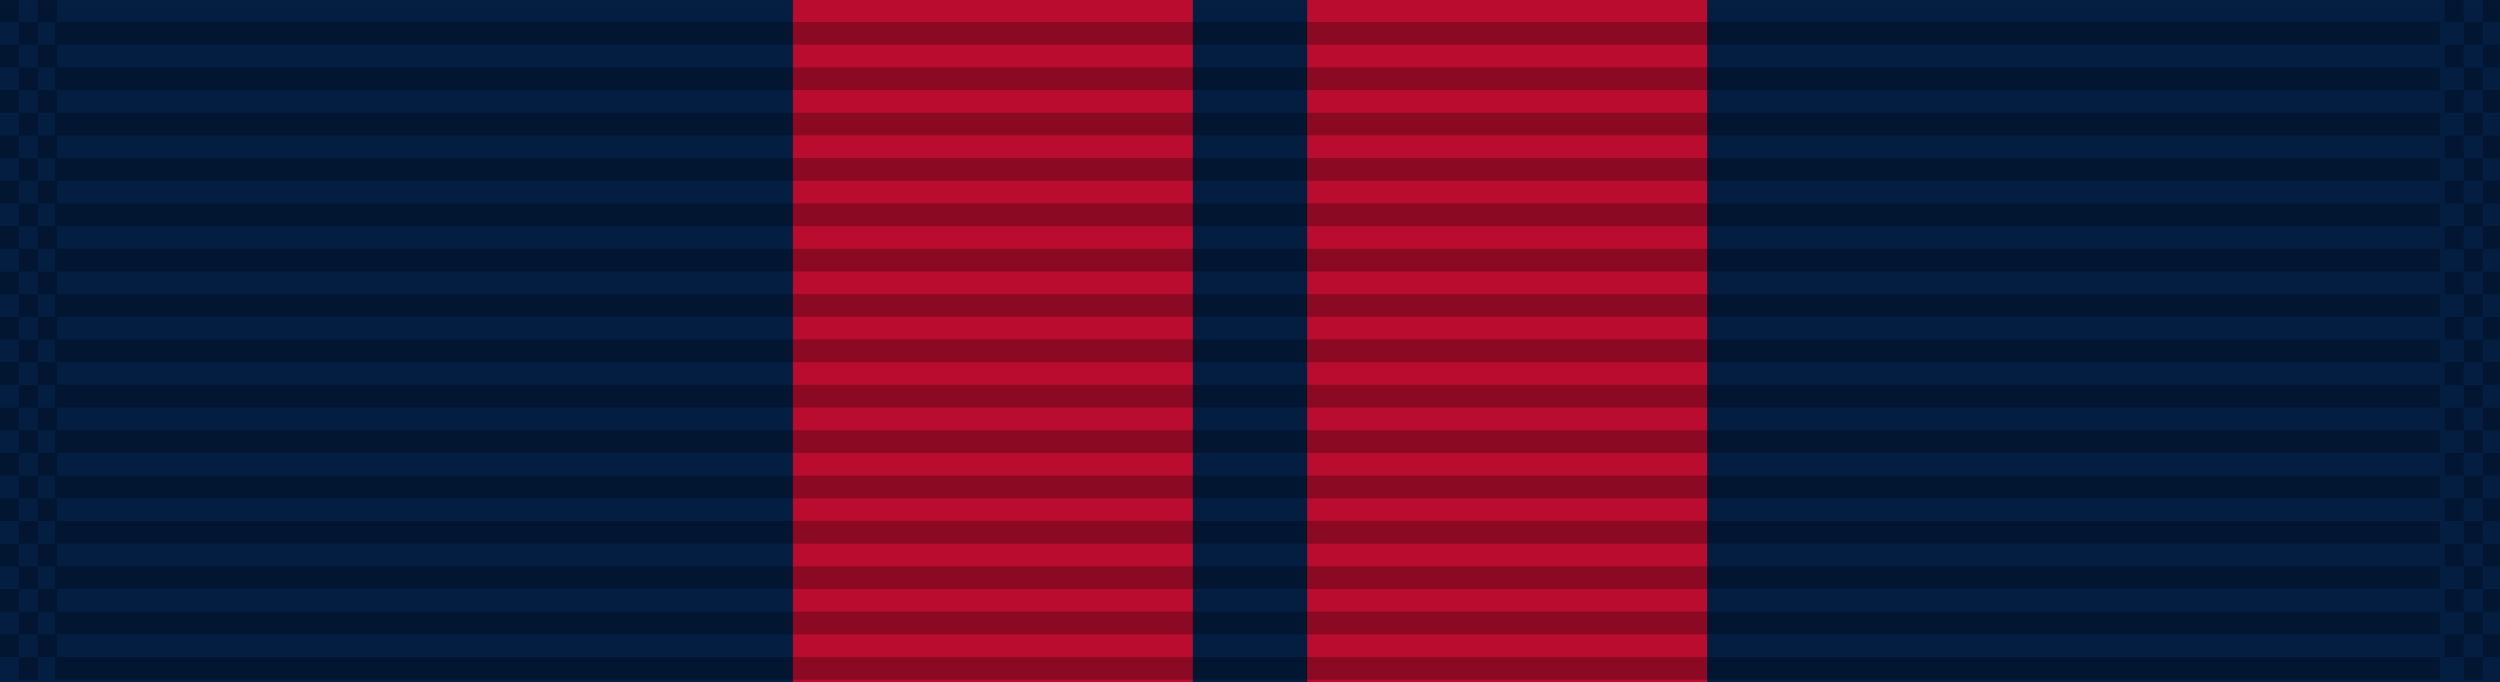
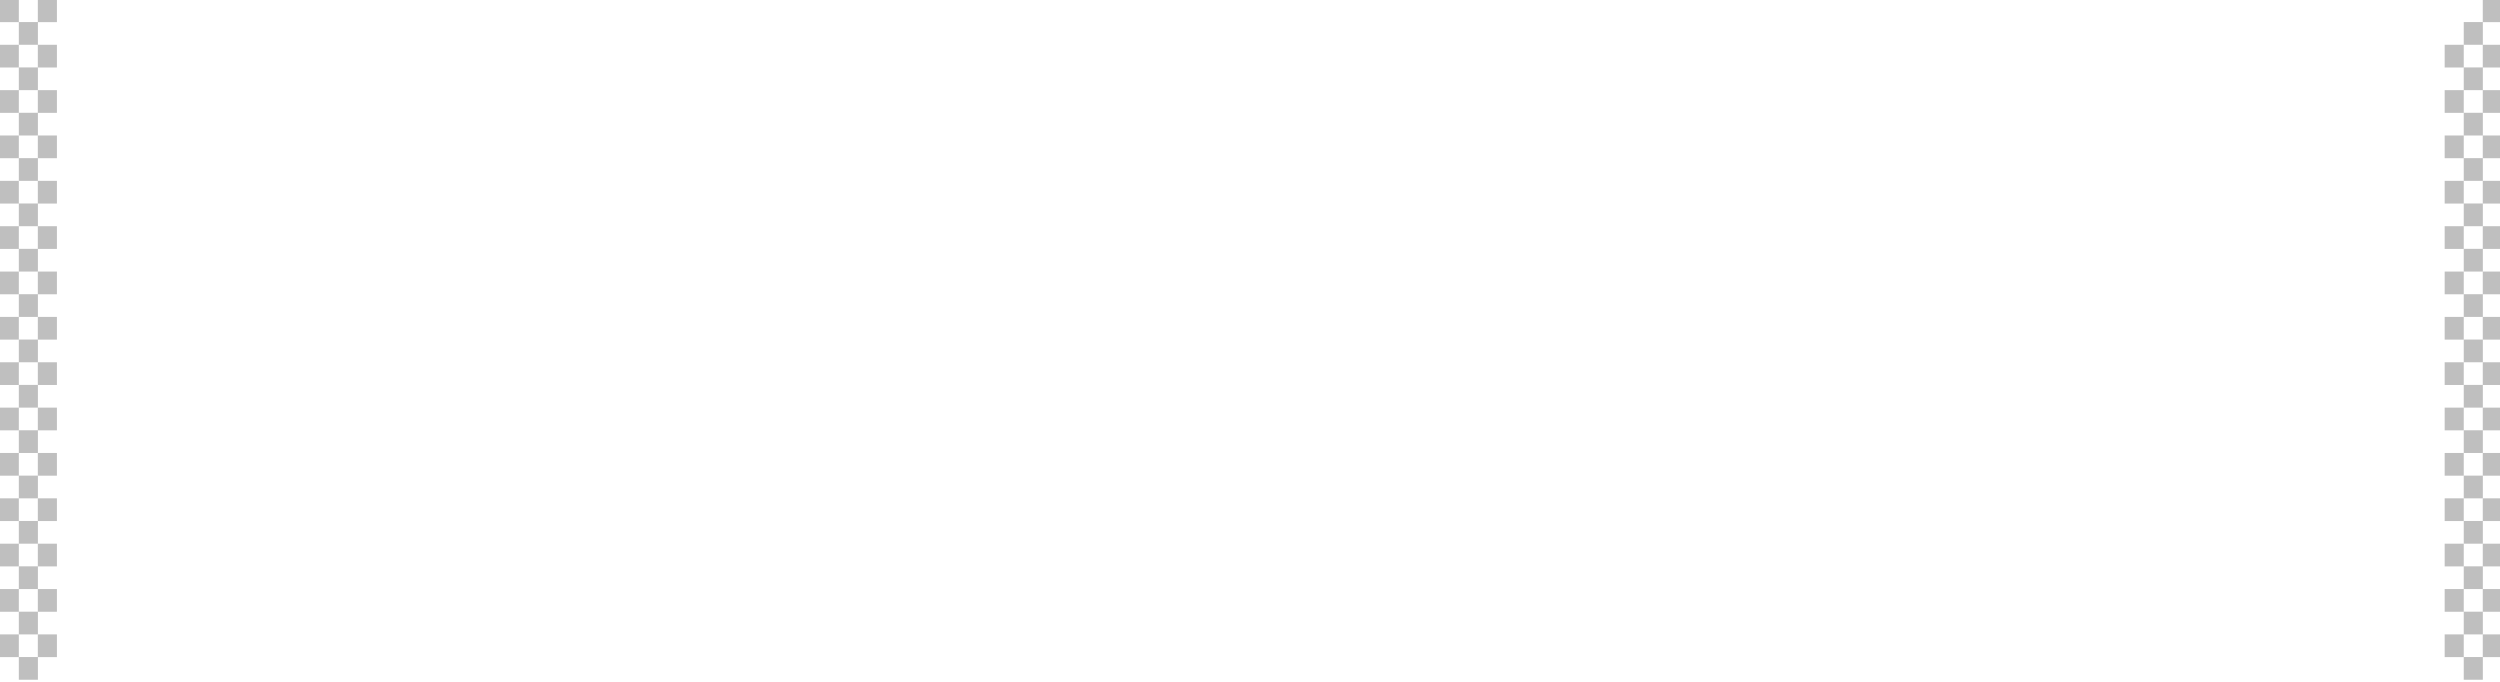
<svg xmlns="http://www.w3.org/2000/svg" xmlns:ns1="http://sodipodi.sourceforge.net/DTD/sodipodi-0.dtd" xmlns:ns2="http://www.inkscape.org/namespaces/inkscape" xmlns:xlink="http://www.w3.org/1999/xlink" ns1:docname="Haitian_Campaign_Medal_ribbon.svg" ns2:version="1.0beta2 (73ea8b5, 2020-03-01)" id="svg2" viewBox="0 0 42.177 11.397" height="36.091" width="132.283" version="1.0">
  <defs id="defs14" />
  <ns1:namedview ns2:document-rotation="0" ns2:current-layer="svg2" ns2:window-maximized="1" ns2:window-y="-8" ns2:window-x="71" ns2:cy="44.611079" ns2:cx="66.810466" ns2:zoom="6.3661652" fit-margin-bottom="0" fit-margin-right="0" fit-margin-left="0" fit-margin-top="0" showgrid="false" id="namedview12" ns2:window-height="1177" ns2:window-width="1841" ns2:pageshadow="2" ns2:pageopacity="0" guidetolerance="10" gridtolerance="10" objecttolerance="10" borderopacity="1" bordercolor="#666666" pagecolor="#ffffff" />
-   <path style="fill:#041e42;fill-opacity:1;stroke-width:0.129" ns2:connector-curvature="0" id="path4" d="M 1.7290171e-7,-0.055 V 11.452 H 42.177 V -0.055 Z" />
-   <path d="M 22.053,-0.055 V 11.452 h 6.748 V -0.055 Z" id="path6-4" ns2:connector-curvature="0" style="fill:#ba0c2f;fill-opacity:1;stroke-width:0.057" />
-   <path style="fill:#ba0c2f;fill-opacity:1;stroke-width:0.057" ns2:connector-curvature="0" id="path6" d="M 13.376,-0.055 V 11.452 h 6.748 V -0.055 Z" />
  <g style="fill:#000000;fill-opacity:0.251" id="g1054-4">
    <g style="fill:#000000;fill-opacity:0.251" transform="matrix(1.152,0,0,1.205,-86.637,-206.151)" id="g5723-7-2">
-       <rect ns2:tile-y0="27.053114" ns2:tile-x0="5.4540401" id="use5371-0-9" y="171.342" x="76.013" height="0.318" width="34.925" style="fill:#000000;fill-opacity:0.251;stroke:none;stroke-width:0.856" ns2:tile-cx="22.916539" ns2:tile-cy="27.211864" ns2:tile-w="34.924998" ns2:tile-h="0.31749999" />
      <use style="fill:#000000;fill-opacity:0.251" height="100%" width="100%" x="0" y="0" ns2:tiled-clone-of="#use5371-0-9" xlink:href="#use5371-0-9" transform="translate(0,0.635)" id="use5680-3-7" />
      <use style="fill:#000000;fill-opacity:0.251" height="100%" width="100%" x="0" y="0" ns2:tiled-clone-of="#use5371-0-9" xlink:href="#use5371-0-9" transform="translate(0,1.27)" id="use5682-2-5" />
      <use style="fill:#000000;fill-opacity:0.251" height="100%" width="100%" x="0" y="0" ns2:tiled-clone-of="#use5371-0-9" xlink:href="#use5371-0-9" transform="translate(0,1.905)" id="use5684-2-8" />
      <use style="fill:#000000;fill-opacity:0.251" height="100%" width="100%" x="0" y="0" ns2:tiled-clone-of="#use5371-0-9" xlink:href="#use5371-0-9" transform="translate(0,2.54)" id="use5686-1-8" />
      <use style="fill:#000000;fill-opacity:0.251" height="100%" width="100%" x="0" y="0" ns2:tiled-clone-of="#use5371-0-9" xlink:href="#use5371-0-9" transform="translate(0,3.175)" id="use5688-6-0" />
      <use style="fill:#000000;fill-opacity:0.251" height="100%" width="100%" x="0" y="0" ns2:tiled-clone-of="#use5371-0-9" xlink:href="#use5371-0-9" transform="translate(0,3.81)" id="use5690-2-6" />
      <use style="fill:#000000;fill-opacity:0.251" height="100%" width="100%" x="0" y="0" ns2:tiled-clone-of="#use5371-0-9" xlink:href="#use5371-0-9" transform="translate(0,4.445)" id="use5692-2-2" />
      <use style="fill:#000000;fill-opacity:0.251" height="100%" width="100%" x="0" y="0" ns2:tiled-clone-of="#use5371-0-9" xlink:href="#use5371-0-9" transform="translate(0,5.08)" id="use5694-8-4" />
      <use style="fill:#000000;fill-opacity:0.251" height="100%" width="100%" x="0" y="0" ns2:tiled-clone-of="#use5371-0-9" xlink:href="#use5371-0-9" transform="translate(0,5.715)" id="use5696-2-5" />
      <use style="fill:#000000;fill-opacity:0.251" height="100%" width="100%" x="0" y="0" ns2:tiled-clone-of="#use5371-0-9" xlink:href="#use5371-0-9" transform="translate(0,6.35)" id="use5698-8-7" />
      <use style="fill:#000000;fill-opacity:0.251" height="100%" width="100%" x="0" y="0" ns2:tiled-clone-of="#use5371-0-9" xlink:href="#use5371-0-9" transform="translate(0,6.985)" id="use5700-2-1" />
      <use style="fill:#000000;fill-opacity:0.251" height="100%" width="100%" x="0" y="0" ns2:tiled-clone-of="#use5371-0-9" xlink:href="#use5371-0-9" transform="translate(0,7.62)" id="use5702-1-9" />
      <use style="fill:#000000;fill-opacity:0.251" height="100%" width="100%" x="0" y="0" ns2:tiled-clone-of="#use5371-0-9" xlink:href="#use5371-0-9" transform="translate(0,8.255)" id="use5704-5-7" />
      <use style="fill:#000000;fill-opacity:0.251" height="100%" width="100%" x="0" y="0" ns2:tiled-clone-of="#use5371-0-9" xlink:href="#use5371-0-9" transform="translate(0,8.89)" id="use5706-7-6" />
    </g>
    <g style="fill:#000000;fill-opacity:0.251" transform="scale(1.008,1)" id="g2673-6">
      <g style="fill:#000000;fill-opacity:0.251" id="g2623-1">
        <g style="fill:#000000;fill-opacity:0.251" id="g2574-4">
          <g style="fill:#000000;fill-opacity:0.251" id="g6302-4-3" transform="matrix(1.205,0,0,1.205,-82.866,-173.933)">
            <rect ns2:tile-y0="-6.0546871e-007" ns2:tile-x0="-1.7940905" ns2:tile-h="0.31749999" ns2:tile-w="0.26458331" ns2:tile-cy="0.15874939" ns2:tile-cx="-1.6617989" y="144.289" x="68.765" height="0.318" width="0.265" id="rect6165-8-3" style="opacity:1;fill:#000000;fill-opacity:0.251;stroke:none;stroke-width:0.025;stroke-miterlimit:4;stroke-dasharray:none;stroke-dashoffset:0;stroke-opacity:1" />
            <use style="fill:#000000;fill-opacity:0.251" id="use6169-2-2" transform="translate(0,0.635)" xlink:href="#rect6165-8-3" ns2:tiled-clone-of="#rect6165-8-3" y="0" x="0" width="100%" height="100%" />
            <use style="fill:#000000;fill-opacity:0.251" id="use6171-5-4" transform="translate(0,1.27)" xlink:href="#rect6165-8-3" ns2:tiled-clone-of="#rect6165-8-3" y="0" x="0" width="100%" height="100%" />
            <use style="fill:#000000;fill-opacity:0.251" id="use6173-6-0" transform="translate(0,1.905)" xlink:href="#rect6165-8-3" ns2:tiled-clone-of="#rect6165-8-3" y="0" x="0" width="100%" height="100%" />
            <use style="fill:#000000;fill-opacity:0.251" id="use6175-8-9" transform="translate(0,2.54)" xlink:href="#rect6165-8-3" ns2:tiled-clone-of="#rect6165-8-3" y="0" x="0" width="100%" height="100%" />
            <use style="fill:#000000;fill-opacity:0.251" id="use6177-1-3" transform="translate(0,3.175)" xlink:href="#rect6165-8-3" ns2:tiled-clone-of="#rect6165-8-3" y="0" x="0" width="100%" height="100%" />
            <use style="fill:#000000;fill-opacity:0.251" id="use6179-7-5" transform="translate(0,3.81)" xlink:href="#rect6165-8-3" ns2:tiled-clone-of="#rect6165-8-3" y="0" x="0" width="100%" height="100%" />
            <use style="fill:#000000;fill-opacity:0.251" id="use6181-1-0" transform="translate(0,4.445)" xlink:href="#rect6165-8-3" ns2:tiled-clone-of="#rect6165-8-3" y="0" x="0" width="100%" height="100%" />
            <use style="fill:#000000;fill-opacity:0.251" id="use6183-3-5" transform="translate(0,5.08)" xlink:href="#rect6165-8-3" ns2:tiled-clone-of="#rect6165-8-3" y="0" x="0" width="100%" height="100%" />
            <use style="fill:#000000;fill-opacity:0.251" id="use6185-3-7" transform="translate(0,5.715)" xlink:href="#rect6165-8-3" ns2:tiled-clone-of="#rect6165-8-3" y="0" x="0" width="100%" height="100%" />
            <use style="fill:#000000;fill-opacity:0.251" id="use6187-9-0" transform="translate(0,6.35)" xlink:href="#rect6165-8-3" ns2:tiled-clone-of="#rect6165-8-3" y="0" x="0" width="100%" height="100%" />
            <use style="fill:#000000;fill-opacity:0.251" id="use6189-6-8" transform="translate(0,6.985)" xlink:href="#rect6165-8-3" ns2:tiled-clone-of="#rect6165-8-3" y="0" x="0" width="100%" height="100%" />
            <use style="fill:#000000;fill-opacity:0.251" id="use6191-2-6" transform="translate(0,7.62)" xlink:href="#rect6165-8-3" ns2:tiled-clone-of="#rect6165-8-3" y="0" x="0" width="100%" height="100%" />
            <use style="fill:#000000;fill-opacity:0.251" id="use6193-9-1" transform="translate(0,8.255)" xlink:href="#rect6165-8-3" ns2:tiled-clone-of="#rect6165-8-3" y="0" x="0" width="100%" height="100%" />
            <use style="fill:#000000;fill-opacity:0.251" id="use6195-2-0" transform="translate(0,8.89)" xlink:href="#rect6165-8-3" ns2:tiled-clone-of="#rect6165-8-3" y="0" x="0" width="100%" height="100%" />
            <use style="fill:#000000;fill-opacity:0.251" id="use6197-3-5" transform="translate(0.265,0.317)" xlink:href="#rect6165-8-3" ns2:tiled-clone-of="#rect6165-8-3" y="0" x="0" width="100%" height="100%" />
            <use style="fill:#000000;fill-opacity:0.251" id="use6199-4-2" transform="translate(0.265,0.952)" xlink:href="#rect6165-8-3" ns2:tiled-clone-of="#rect6165-8-3" y="0" x="0" width="100%" height="100%" />
            <use style="fill:#000000;fill-opacity:0.251" id="use6201-2-0" transform="translate(0.265,1.587)" xlink:href="#rect6165-8-3" ns2:tiled-clone-of="#rect6165-8-3" y="0" x="0" width="100%" height="100%" />
            <use style="fill:#000000;fill-opacity:0.251" id="use6203-5-7" transform="translate(0.265,2.222)" xlink:href="#rect6165-8-3" ns2:tiled-clone-of="#rect6165-8-3" y="0" x="0" width="100%" height="100%" />
            <use style="fill:#000000;fill-opacity:0.251" id="use6205-9-8" transform="translate(0.265,2.857)" xlink:href="#rect6165-8-3" ns2:tiled-clone-of="#rect6165-8-3" y="0" x="0" width="100%" height="100%" />
            <use style="fill:#000000;fill-opacity:0.251" id="use6207-9-9" transform="translate(0.265,3.492)" xlink:href="#rect6165-8-3" ns2:tiled-clone-of="#rect6165-8-3" y="0" x="0" width="100%" height="100%" />
            <use style="fill:#000000;fill-opacity:0.251" id="use6209-6-0" transform="translate(0.265,4.127)" xlink:href="#rect6165-8-3" ns2:tiled-clone-of="#rect6165-8-3" y="0" x="0" width="100%" height="100%" />
            <use style="fill:#000000;fill-opacity:0.251" id="use6211-0-3" transform="translate(0.265,4.762)" xlink:href="#rect6165-8-3" ns2:tiled-clone-of="#rect6165-8-3" y="0" x="0" width="100%" height="100%" />
            <use style="fill:#000000;fill-opacity:0.251" id="use6213-7-8" transform="translate(0.265,5.397)" xlink:href="#rect6165-8-3" ns2:tiled-clone-of="#rect6165-8-3" y="0" x="0" width="100%" height="100%" />
            <use style="fill:#000000;fill-opacity:0.251" id="use6215-3-6" transform="translate(0.265,6.032)" xlink:href="#rect6165-8-3" ns2:tiled-clone-of="#rect6165-8-3" y="0" x="0" width="100%" height="100%" />
            <use style="fill:#000000;fill-opacity:0.251" id="use6217-5-6" transform="translate(0.265,6.667)" xlink:href="#rect6165-8-3" ns2:tiled-clone-of="#rect6165-8-3" y="0" x="0" width="100%" height="100%" />
            <use style="fill:#000000;fill-opacity:0.251" id="use6219-9-5" transform="translate(0.265,7.302)" xlink:href="#rect6165-8-3" ns2:tiled-clone-of="#rect6165-8-3" y="0" x="0" width="100%" height="100%" />
            <use style="fill:#000000;fill-opacity:0.251" id="use6221-6-7" transform="translate(0.265,7.937)" xlink:href="#rect6165-8-3" ns2:tiled-clone-of="#rect6165-8-3" y="0" x="0" width="100%" height="100%" />
            <use style="fill:#000000;fill-opacity:0.251" id="use6223-2-9" transform="translate(0.265,8.572)" xlink:href="#rect6165-8-3" ns2:tiled-clone-of="#rect6165-8-3" y="0" x="0" width="100%" height="100%" />
            <use style="fill:#000000;fill-opacity:0.251" id="use6225-8-6" transform="translate(0.265,9.207)" xlink:href="#rect6165-8-3" ns2:tiled-clone-of="#rect6165-8-3" y="0" x="0" width="100%" height="100%" />
            <use style="fill:#000000;fill-opacity:0.251" height="100%" width="100%" id="use6227-6-3" transform="translate(0.529)" xlink:href="#rect6165-8-3" ns2:tiled-clone-of="#rect6165-8-3" y="0" x="0" />
            <use style="fill:#000000;fill-opacity:0.251" height="100%" width="100%" id="use6229-5-9" transform="translate(0.529,0.635)" xlink:href="#rect6165-8-3" ns2:tiled-clone-of="#rect6165-8-3" y="0" x="0" />
            <use style="fill:#000000;fill-opacity:0.251" height="100%" width="100%" id="use6231-3-6" transform="translate(0.529,1.27)" xlink:href="#rect6165-8-3" ns2:tiled-clone-of="#rect6165-8-3" y="0" x="0" />
            <use style="fill:#000000;fill-opacity:0.251" height="100%" width="100%" id="use6233-2-2" transform="translate(0.529,1.905)" xlink:href="#rect6165-8-3" ns2:tiled-clone-of="#rect6165-8-3" y="0" x="0" />
            <use style="fill:#000000;fill-opacity:0.251" height="100%" width="100%" id="use6235-8-9" transform="translate(0.529,2.54)" xlink:href="#rect6165-8-3" ns2:tiled-clone-of="#rect6165-8-3" y="0" x="0" />
            <use style="fill:#000000;fill-opacity:0.251" height="100%" width="100%" id="use6237-7-1" transform="translate(0.529,3.175)" xlink:href="#rect6165-8-3" ns2:tiled-clone-of="#rect6165-8-3" y="0" x="0" />
            <use style="fill:#000000;fill-opacity:0.251" height="100%" width="100%" id="use6239-2-5" transform="translate(0.529,3.81)" xlink:href="#rect6165-8-3" ns2:tiled-clone-of="#rect6165-8-3" y="0" x="0" />
            <use style="fill:#000000;fill-opacity:0.251" height="100%" width="100%" id="use6241-3-9" transform="translate(0.529,4.445)" xlink:href="#rect6165-8-3" ns2:tiled-clone-of="#rect6165-8-3" y="0" x="0" />
            <use style="fill:#000000;fill-opacity:0.251" height="100%" width="100%" id="use6243-1-5" transform="translate(0.529,5.08)" xlink:href="#rect6165-8-3" ns2:tiled-clone-of="#rect6165-8-3" y="0" x="0" />
            <use style="fill:#000000;fill-opacity:0.251" height="100%" width="100%" id="use6245-5-5" transform="translate(0.529,5.715)" xlink:href="#rect6165-8-3" ns2:tiled-clone-of="#rect6165-8-3" y="0" x="0" />
            <use style="fill:#000000;fill-opacity:0.251" height="100%" width="100%" id="use6247-4-5" transform="translate(0.529,6.35)" xlink:href="#rect6165-8-3" ns2:tiled-clone-of="#rect6165-8-3" y="0" x="0" />
            <use style="fill:#000000;fill-opacity:0.251" height="100%" width="100%" id="use6249-5-3" transform="translate(0.529,6.985)" xlink:href="#rect6165-8-3" ns2:tiled-clone-of="#rect6165-8-3" y="0" x="0" />
            <use style="fill:#000000;fill-opacity:0.251" height="100%" width="100%" id="use6251-0-6" transform="translate(0.529,7.62)" xlink:href="#rect6165-8-3" ns2:tiled-clone-of="#rect6165-8-3" y="0" x="0" />
            <use style="fill:#000000;fill-opacity:0.251" height="100%" width="100%" id="use6253-0-6" transform="translate(0.529,8.255)" xlink:href="#rect6165-8-3" ns2:tiled-clone-of="#rect6165-8-3" y="0" x="0" />
            <use style="fill:#000000;fill-opacity:0.251" height="100%" width="100%" id="use6255-4-5" transform="translate(0.529,8.89)" xlink:href="#rect6165-8-3" ns2:tiled-clone-of="#rect6165-8-3" y="0" x="0" />
          </g>
        </g>
      </g>
    </g>
    <g style="fill:#000000;fill-opacity:0.251" id="g6394-3-7" transform="matrix(1.215,0,0,1.205,-42.306,-173.933)">
-       <rect ns2:tile-y0="-6.0546871e-007" ns2:tile-x0="-1.7940905" ns2:tile-h="0.31749999" ns2:tile-w="0.26458331" ns2:tile-cy="0.15874939" ns2:tile-cx="-1.6617989" y="144.289" x="68.765" height="0.318" width="0.265" id="rect6304-4-2" style="opacity:1;fill:#000000;fill-opacity:0.251;stroke:none;stroke-width:0.025;stroke-miterlimit:4;stroke-dasharray:none;stroke-dashoffset:0;stroke-opacity:1" />
      <use style="fill:#000000;fill-opacity:0.251" id="use6306-0-8" transform="translate(0,0.635)" xlink:href="#rect6165-8-3" ns2:tiled-clone-of="#rect6165-8-3" y="0" x="0" width="100%" height="100%" />
      <use style="fill:#000000;fill-opacity:0.251" id="use6308-3-3" transform="translate(0,1.27)" xlink:href="#rect6165-8-3" ns2:tiled-clone-of="#rect6165-8-3" y="0" x="0" width="100%" height="100%" />
      <use style="fill:#000000;fill-opacity:0.251" id="use6310-3-3" transform="translate(0,1.905)" xlink:href="#rect6165-8-3" ns2:tiled-clone-of="#rect6165-8-3" y="0" x="0" width="100%" height="100%" />
      <use style="fill:#000000;fill-opacity:0.251" id="use6312-5-9" transform="translate(0,2.54)" xlink:href="#rect6165-8-3" ns2:tiled-clone-of="#rect6165-8-3" y="0" x="0" width="100%" height="100%" />
      <use style="fill:#000000;fill-opacity:0.251" id="use6314-8-5" transform="translate(0,3.175)" xlink:href="#rect6165-8-3" ns2:tiled-clone-of="#rect6165-8-3" y="0" x="0" width="100%" height="100%" />
      <use style="fill:#000000;fill-opacity:0.251" id="use6316-4-8" transform="translate(0,3.81)" xlink:href="#rect6165-8-3" ns2:tiled-clone-of="#rect6165-8-3" y="0" x="0" width="100%" height="100%" />
      <use style="fill:#000000;fill-opacity:0.251" id="use6318-0-6" transform="translate(0,4.445)" xlink:href="#rect6165-8-3" ns2:tiled-clone-of="#rect6165-8-3" y="0" x="0" width="100%" height="100%" />
      <use style="fill:#000000;fill-opacity:0.251" id="use6320-7-3" transform="translate(0,5.08)" xlink:href="#rect6165-8-3" ns2:tiled-clone-of="#rect6165-8-3" y="0" x="0" width="100%" height="100%" />
      <use style="fill:#000000;fill-opacity:0.251" id="use6322-1-2" transform="translate(0,5.715)" xlink:href="#rect6165-8-3" ns2:tiled-clone-of="#rect6165-8-3" y="0" x="0" width="100%" height="100%" />
      <use style="fill:#000000;fill-opacity:0.251" id="use6324-2-4" transform="translate(0,6.35)" xlink:href="#rect6165-8-3" ns2:tiled-clone-of="#rect6165-8-3" y="0" x="0" width="100%" height="100%" />
      <use style="fill:#000000;fill-opacity:0.251" id="use6326-9-0" transform="translate(0,6.985)" xlink:href="#rect6165-8-3" ns2:tiled-clone-of="#rect6165-8-3" y="0" x="0" width="100%" height="100%" />
      <use style="fill:#000000;fill-opacity:0.251" id="use6328-7-0" transform="translate(0,7.62)" xlink:href="#rect6165-8-3" ns2:tiled-clone-of="#rect6165-8-3" y="0" x="0" width="100%" height="100%" />
      <use style="fill:#000000;fill-opacity:0.251" id="use6330-9-7" transform="translate(0,8.255)" xlink:href="#rect6165-8-3" ns2:tiled-clone-of="#rect6165-8-3" y="0" x="0" width="100%" height="100%" />
      <use style="fill:#000000;fill-opacity:0.251" id="use6332-1-6" transform="translate(0,8.89)" xlink:href="#rect6165-8-3" ns2:tiled-clone-of="#rect6165-8-3" y="0" x="0" width="100%" height="100%" />
      <use style="fill:#000000;fill-opacity:0.251" id="use6334-6-9" transform="translate(0.265,0.317)" xlink:href="#rect6165-8-3" ns2:tiled-clone-of="#rect6165-8-3" y="0" x="0" width="100%" height="100%" />
      <use style="fill:#000000;fill-opacity:0.251" id="use6336-2-3" transform="translate(0.265,0.952)" xlink:href="#rect6165-8-3" ns2:tiled-clone-of="#rect6165-8-3" y="0" x="0" width="100%" height="100%" />
      <use style="fill:#000000;fill-opacity:0.251" id="use6338-0-7" transform="translate(0.265,1.587)" xlink:href="#rect6165-8-3" ns2:tiled-clone-of="#rect6165-8-3" y="0" x="0" width="100%" height="100%" />
      <use style="fill:#000000;fill-opacity:0.251" id="use6340-7-3" transform="translate(0.265,2.222)" xlink:href="#rect6165-8-3" ns2:tiled-clone-of="#rect6165-8-3" y="0" x="0" width="100%" height="100%" />
      <use style="fill:#000000;fill-opacity:0.251" id="use6342-8-5" transform="translate(0.265,2.857)" xlink:href="#rect6165-8-3" ns2:tiled-clone-of="#rect6165-8-3" y="0" x="0" width="100%" height="100%" />
      <use style="fill:#000000;fill-opacity:0.251" id="use6344-0-0" transform="translate(0.265,3.492)" xlink:href="#rect6165-8-3" ns2:tiled-clone-of="#rect6165-8-3" y="0" x="0" width="100%" height="100%" />
      <use style="fill:#000000;fill-opacity:0.251" id="use6346-6-3" transform="translate(0.265,4.127)" xlink:href="#rect6165-8-3" ns2:tiled-clone-of="#rect6165-8-3" y="0" x="0" width="100%" height="100%" />
      <use style="fill:#000000;fill-opacity:0.251" id="use6348-6-8" transform="translate(0.265,4.762)" xlink:href="#rect6165-8-3" ns2:tiled-clone-of="#rect6165-8-3" y="0" x="0" width="100%" height="100%" />
      <use style="fill:#000000;fill-opacity:0.251" id="use6350-1-8" transform="translate(0.265,5.397)" xlink:href="#rect6165-8-3" ns2:tiled-clone-of="#rect6165-8-3" y="0" x="0" width="100%" height="100%" />
      <use style="fill:#000000;fill-opacity:0.251" id="use6352-3-6" transform="translate(0.265,6.032)" xlink:href="#rect6165-8-3" ns2:tiled-clone-of="#rect6165-8-3" y="0" x="0" width="100%" height="100%" />
      <use style="fill:#000000;fill-opacity:0.251" id="use6354-7-8" transform="translate(0.265,6.667)" xlink:href="#rect6165-8-3" ns2:tiled-clone-of="#rect6165-8-3" y="0" x="0" width="100%" height="100%" />
      <use style="fill:#000000;fill-opacity:0.251" id="use6356-5-2" transform="translate(0.265,7.302)" xlink:href="#rect6165-8-3" ns2:tiled-clone-of="#rect6165-8-3" y="0" x="0" width="100%" height="100%" />
      <use style="fill:#000000;fill-opacity:0.251" id="use6358-5-3" transform="translate(0.265,7.937)" xlink:href="#rect6165-8-3" ns2:tiled-clone-of="#rect6165-8-3" y="0" x="0" width="100%" height="100%" />
      <use style="fill:#000000;fill-opacity:0.251" id="use6360-2-0" transform="translate(0.265,8.572)" xlink:href="#rect6165-8-3" ns2:tiled-clone-of="#rect6165-8-3" y="0" x="0" width="100%" height="100%" />
      <use style="fill:#000000;fill-opacity:0.251" id="use6362-1-8" transform="translate(0.265,9.207)" xlink:href="#rect6165-8-3" ns2:tiled-clone-of="#rect6165-8-3" y="0" x="0" width="100%" height="100%" />
      <use style="fill:#000000;fill-opacity:0.251" height="100%" width="100%" id="use6364-0-1" transform="translate(0.529)" xlink:href="#rect6165-8-3" ns2:tiled-clone-of="#rect6165-8-3" y="0" x="0" />
      <use style="fill:#000000;fill-opacity:0.251" height="100%" width="100%" id="use6366-8-9" transform="translate(0.529,0.635)" xlink:href="#rect6165-8-3" ns2:tiled-clone-of="#rect6165-8-3" y="0" x="0" />
      <use style="fill:#000000;fill-opacity:0.251" height="100%" width="100%" id="use6368-3-4" transform="translate(0.529,1.27)" xlink:href="#rect6165-8-3" ns2:tiled-clone-of="#rect6165-8-3" y="0" x="0" />
      <use style="fill:#000000;fill-opacity:0.251" height="100%" width="100%" id="use6370-6-7" transform="translate(0.529,1.905)" xlink:href="#rect6165-8-3" ns2:tiled-clone-of="#rect6165-8-3" y="0" x="0" />
      <use style="fill:#000000;fill-opacity:0.251" height="100%" width="100%" id="use6372-6-0" transform="translate(0.529,2.54)" xlink:href="#rect6165-8-3" ns2:tiled-clone-of="#rect6165-8-3" y="0" x="0" />
      <use style="fill:#000000;fill-opacity:0.251" height="100%" width="100%" id="use6374-6-1" transform="translate(0.529,3.175)" xlink:href="#rect6165-8-3" ns2:tiled-clone-of="#rect6165-8-3" y="0" x="0" />
      <use style="fill:#000000;fill-opacity:0.251" height="100%" width="100%" id="use6376-9-0" transform="translate(0.529,3.81)" xlink:href="#rect6165-8-3" ns2:tiled-clone-of="#rect6165-8-3" y="0" x="0" />
      <use style="fill:#000000;fill-opacity:0.251" height="100%" width="100%" id="use6378-8-4" transform="translate(0.529,4.445)" xlink:href="#rect6165-8-3" ns2:tiled-clone-of="#rect6165-8-3" y="0" x="0" />
      <use style="fill:#000000;fill-opacity:0.251" height="100%" width="100%" id="use6380-1-4" transform="translate(0.529,5.08)" xlink:href="#rect6165-8-3" ns2:tiled-clone-of="#rect6165-8-3" y="0" x="0" />
      <use style="fill:#000000;fill-opacity:0.251" height="100%" width="100%" id="use6382-0-0" transform="translate(0.529,5.715)" xlink:href="#rect6165-8-3" ns2:tiled-clone-of="#rect6165-8-3" y="0" x="0" />
      <use style="fill:#000000;fill-opacity:0.251" height="100%" width="100%" id="use6384-3-7" transform="translate(0.529,6.35)" xlink:href="#rect6165-8-3" ns2:tiled-clone-of="#rect6165-8-3" y="0" x="0" />
      <use style="fill:#000000;fill-opacity:0.251" height="100%" width="100%" id="use6386-2-4" transform="translate(0.529,6.985)" xlink:href="#rect6165-8-3" ns2:tiled-clone-of="#rect6165-8-3" y="0" x="0" />
      <use style="fill:#000000;fill-opacity:0.251" height="100%" width="100%" id="use6388-4-2" transform="translate(0.529,7.62)" xlink:href="#rect6165-8-3" ns2:tiled-clone-of="#rect6165-8-3" y="0" x="0" />
      <use style="fill:#000000;fill-opacity:0.251" height="100%" width="100%" id="use6390-1-1" transform="translate(0.529,8.255)" xlink:href="#rect6165-8-3" ns2:tiled-clone-of="#rect6165-8-3" y="0" x="0" />
      <use style="fill:#000000;fill-opacity:0.251" height="100%" width="100%" id="use6392-9-4" transform="translate(0.529,8.89)" xlink:href="#rect6165-8-3" ns2:tiled-clone-of="#rect6165-8-3" y="0" x="0" />
    </g>
  </g>
</svg>